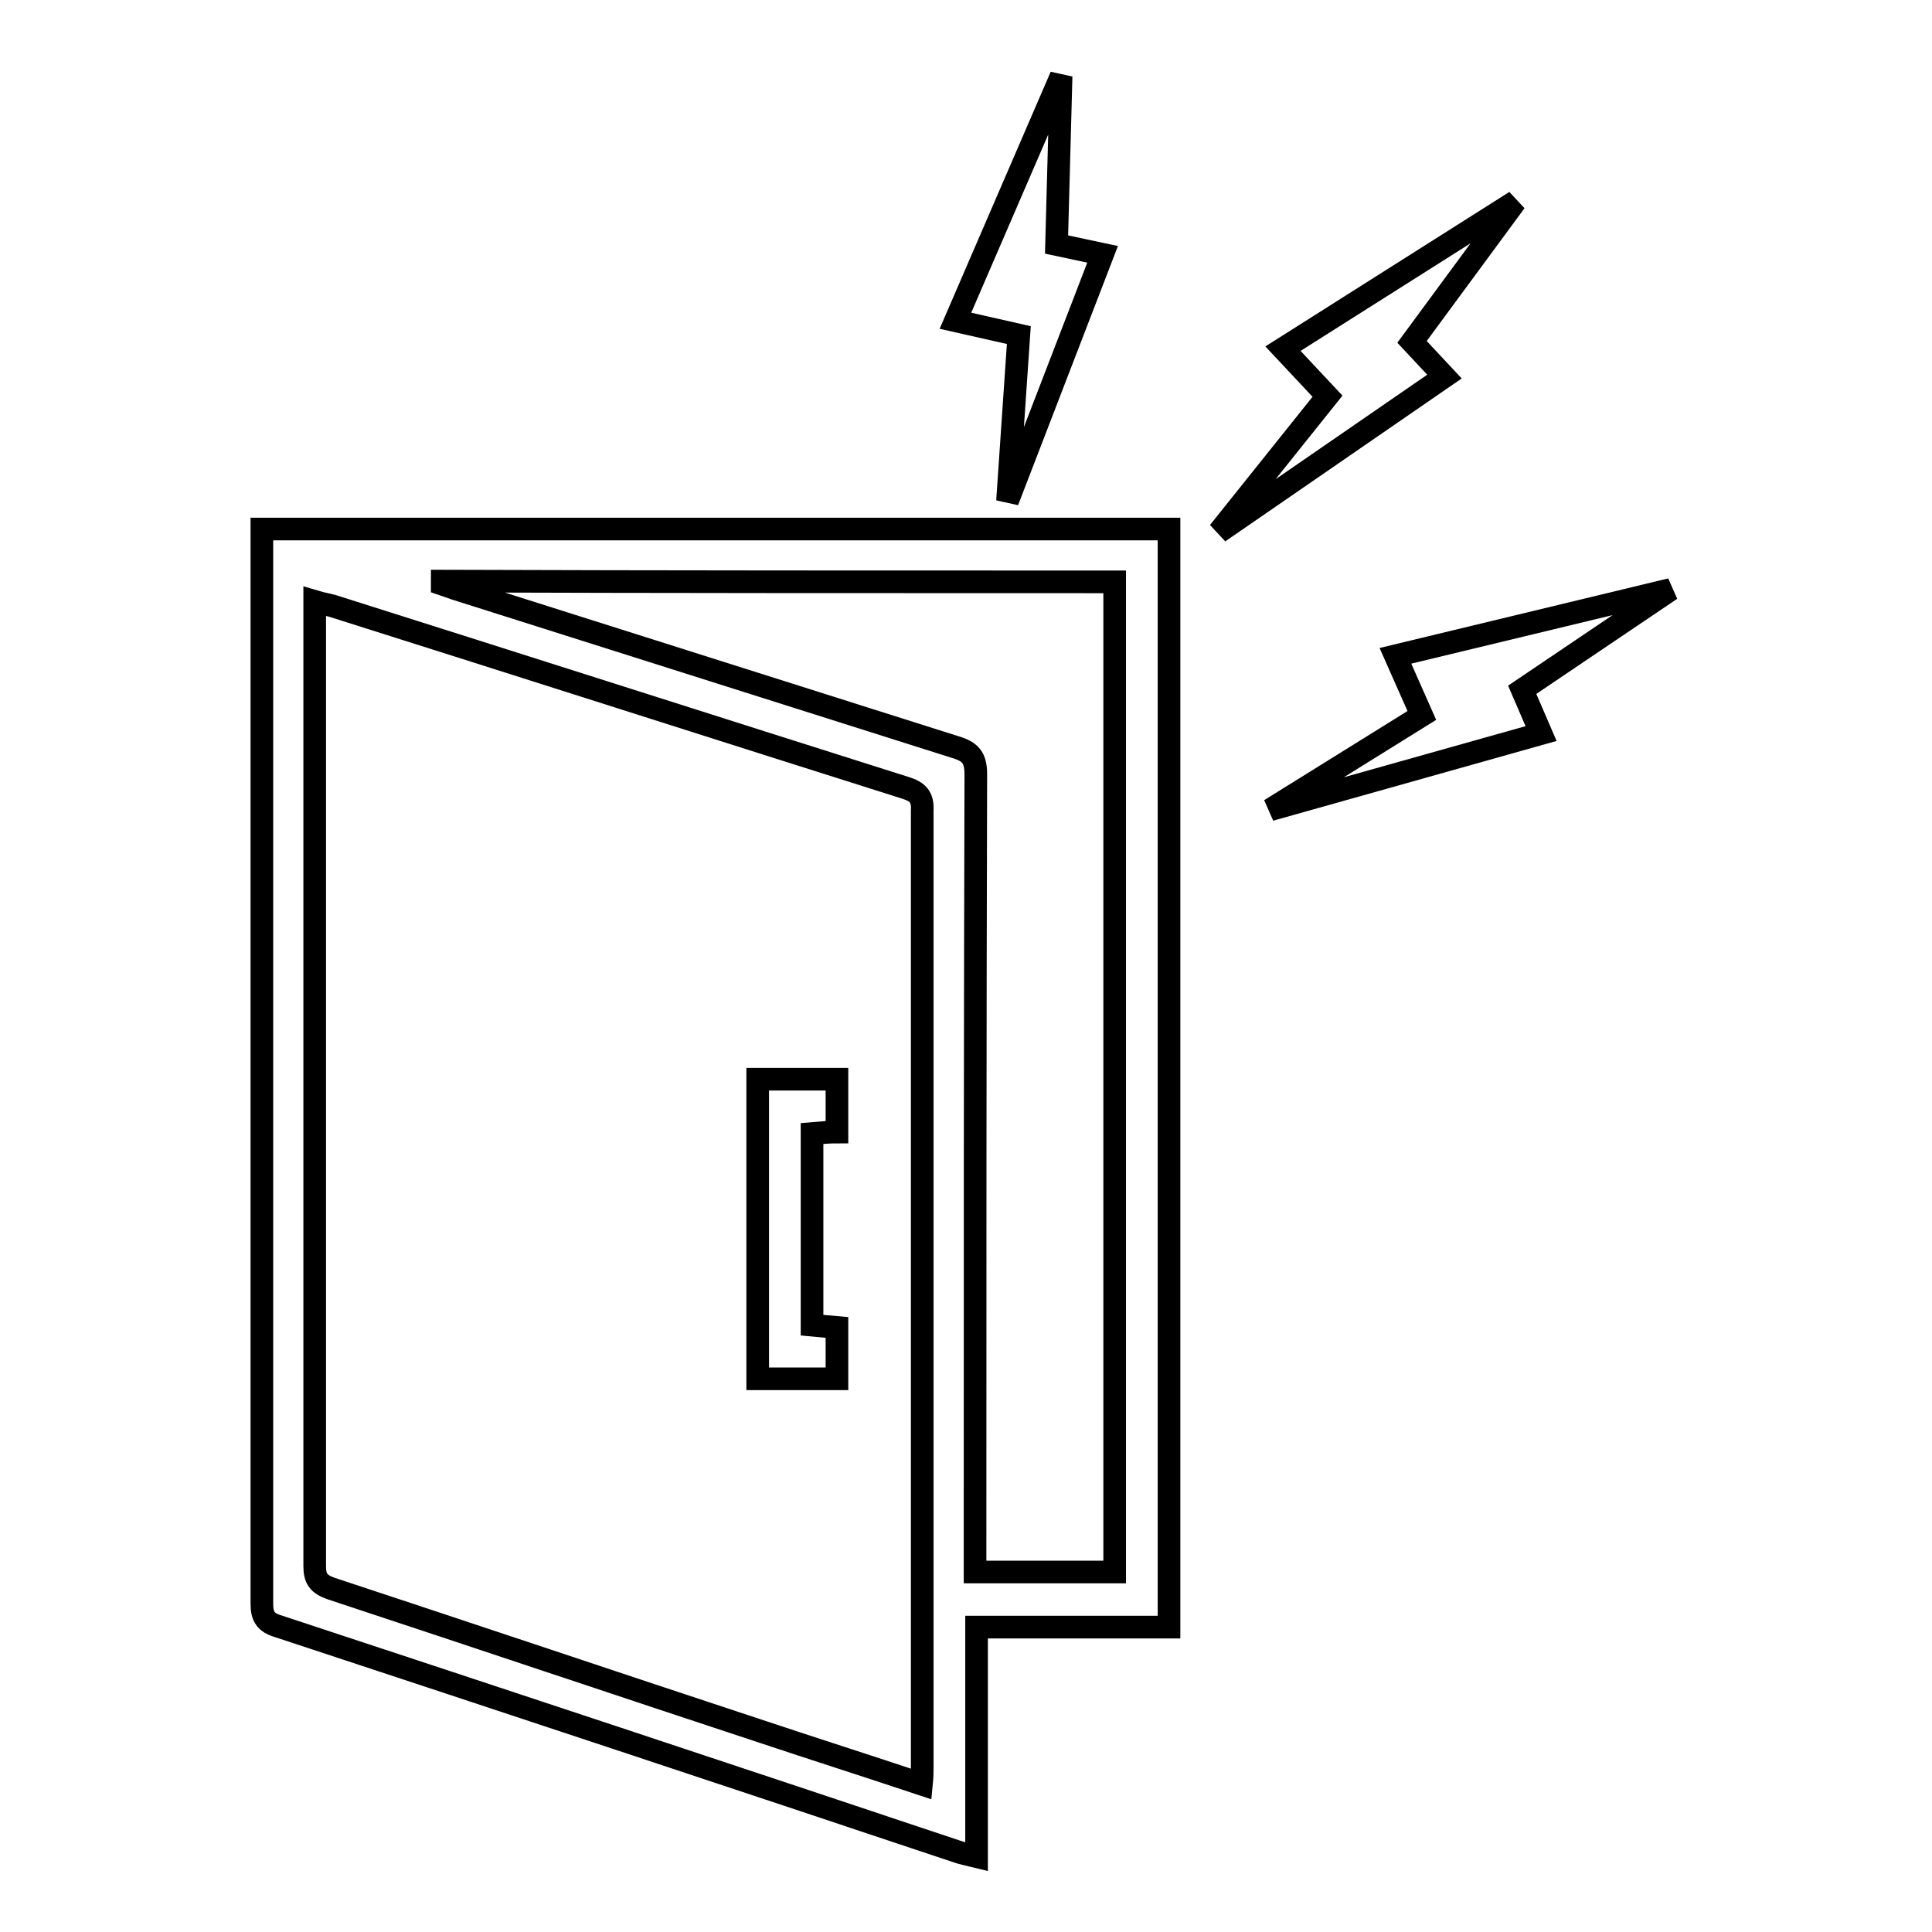
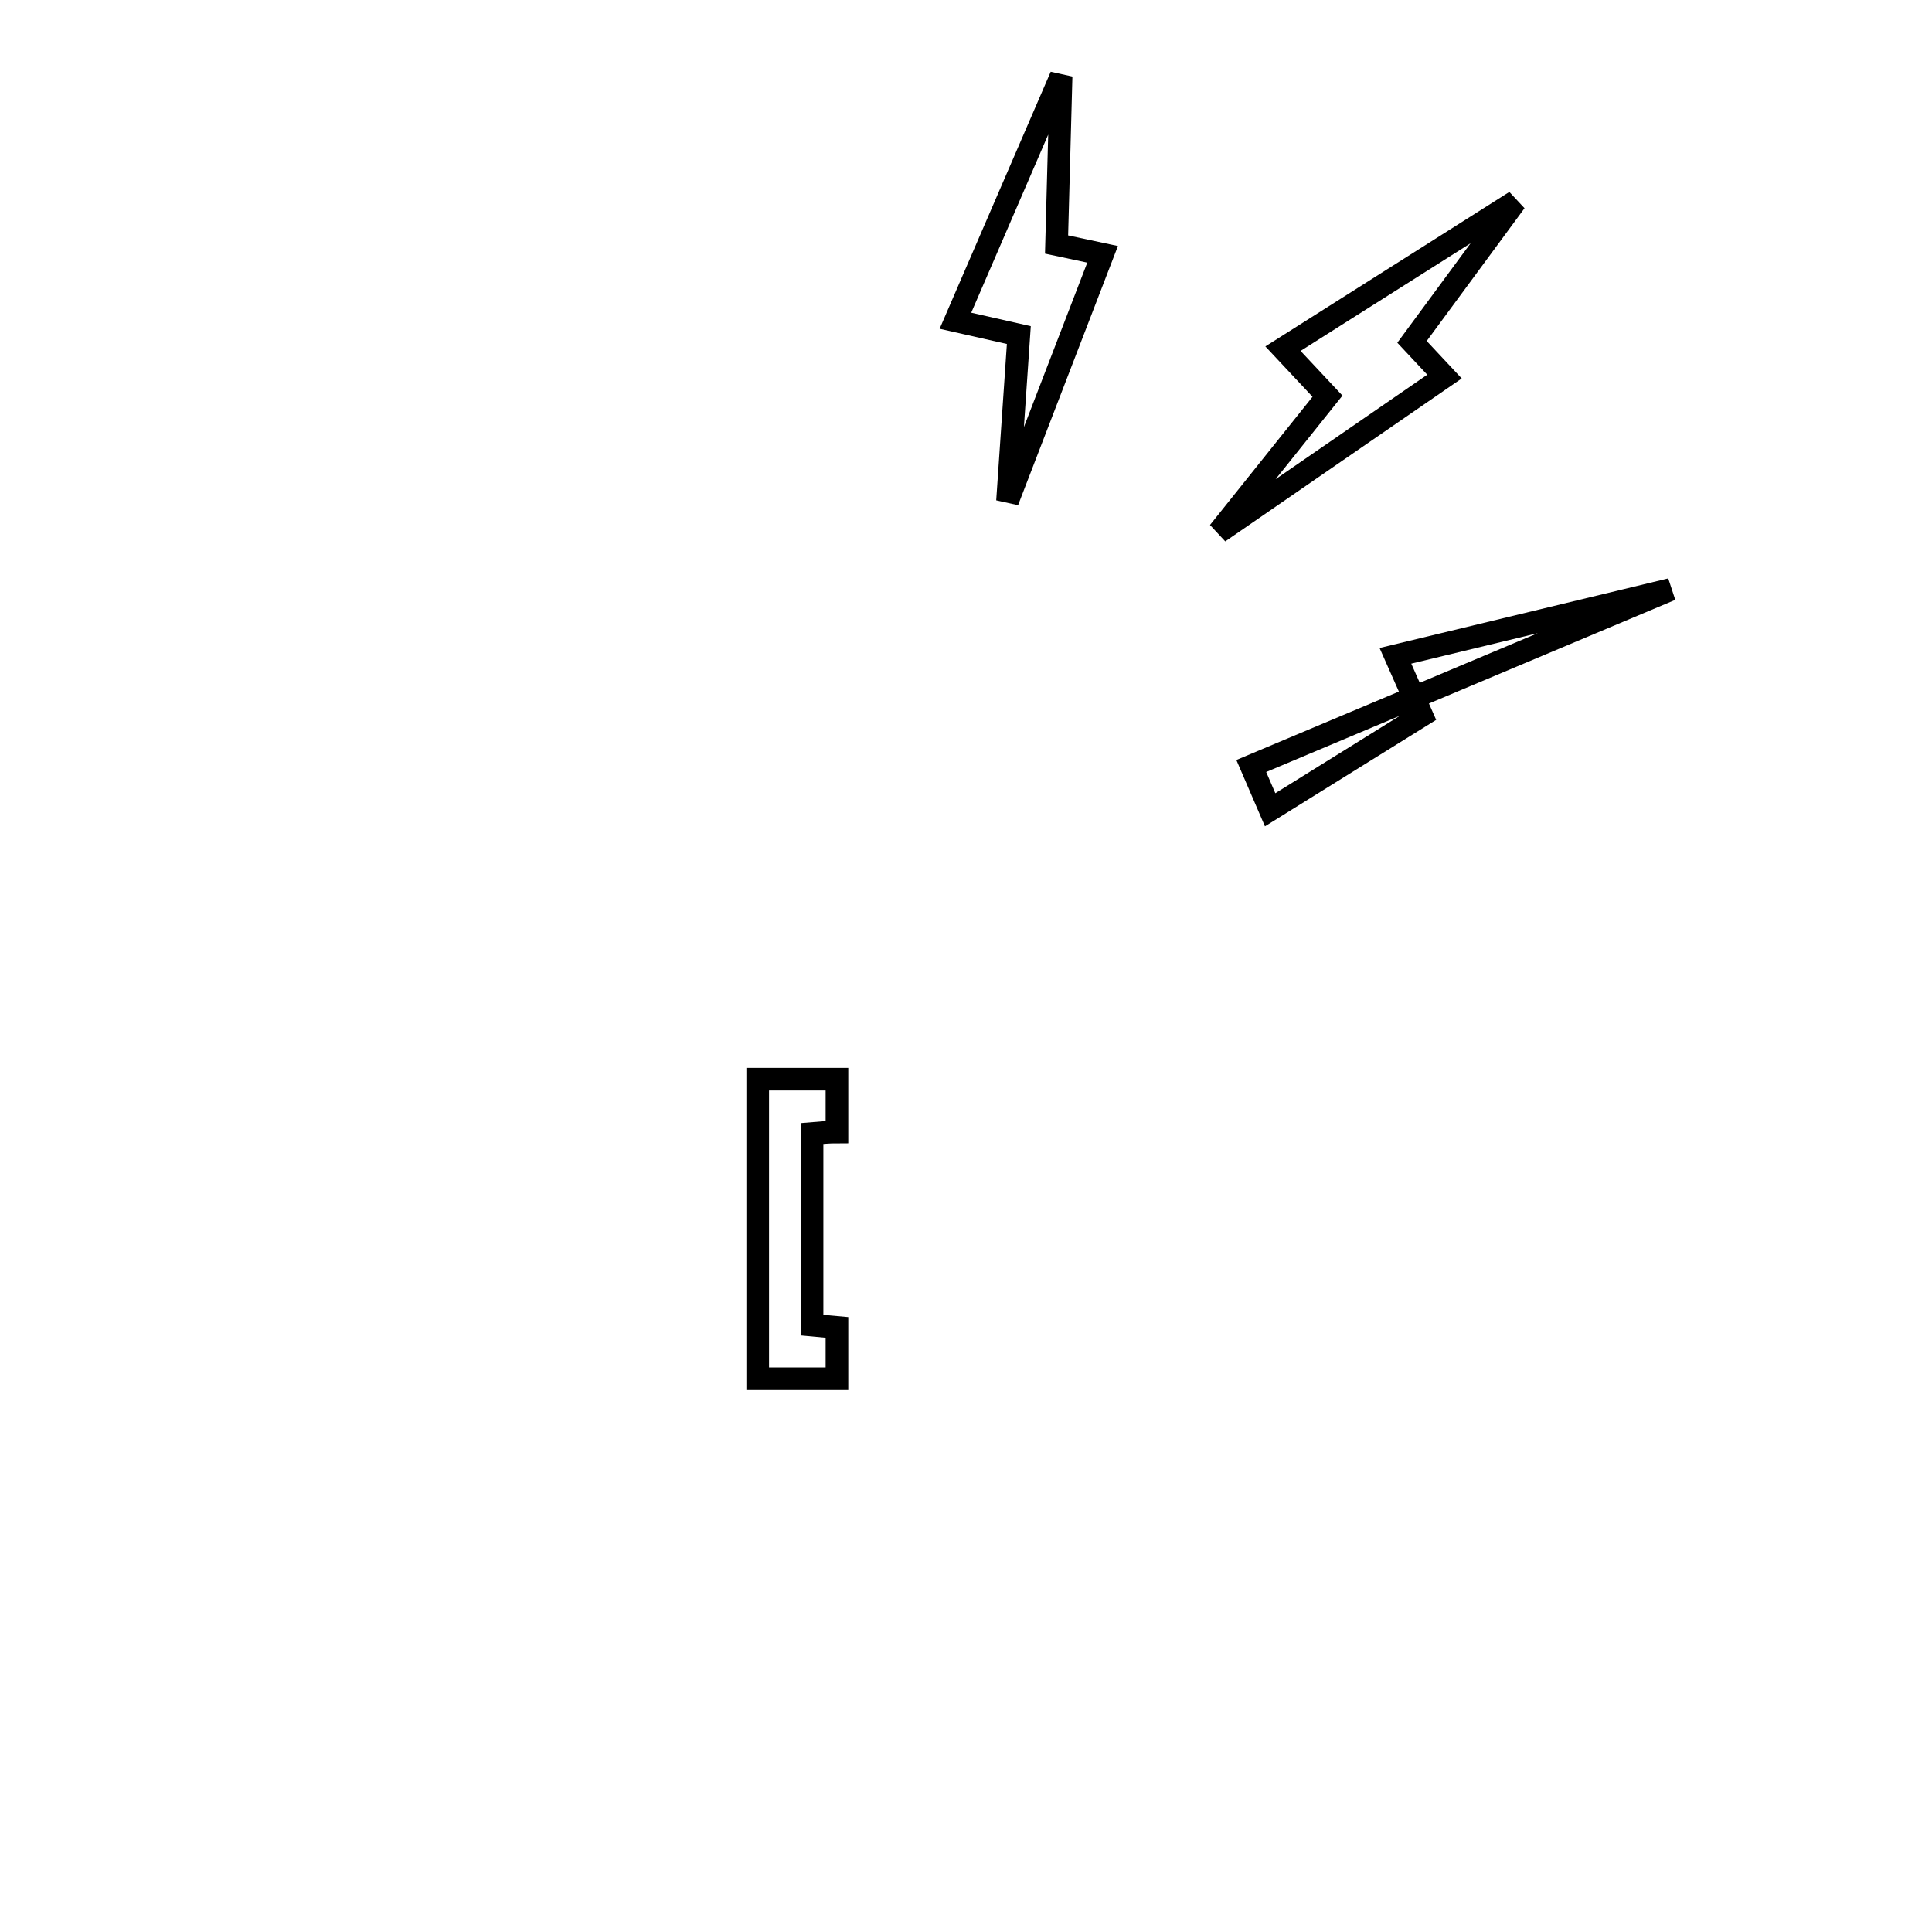
<svg xmlns="http://www.w3.org/2000/svg" version="1.1" x="0px" y="0px" viewBox="0 0 256 256" enable-background="new 0 0 256 256" xml:space="preserve">
  <g>
    <g>
-       <path stroke-width="3" fill-opacity="0" stroke="#000000" d="M34.7,83.2c0,43.1,0,86.2,0,129.3c0,1.7,0.5,2.5,2.2,3c30,9.9,59.9,19.8,89.8,29.8c0.8,0.3,1.5,0.4,2.7,0.7v-30.4h25.5V70.1c-40.1,0-80.1,0-120.2,0C34.7,74.6,34.7,78.9,34.7,83.2z M147.7,77.1v131.2h-18.5v-3.1c0-34.2,0-68.4,0.1-102.6c0-2.2-0.7-3-2.7-3.6c-22.1-7-44.2-14-66.3-21c-0.6-0.2-1.1-0.4-1.7-0.6c0-0.1,0-0.2,0-0.4C88.3,77.1,117.9,77.1,147.7,77.1z M41.7,82.3v-2.6c1,0.3,1.7,0.4,2.4,0.6c25.3,8,50.6,16.1,75.9,24.1c1.6,0.5,2.3,1.2,2.2,3c0,42.3,0,84.5,0,126.8c0,0.6,0,1.2-0.1,2.2c-7.2-2.4-14.1-4.6-21-6.9c-19.1-6.3-38.1-12.7-57.2-19c-1.7-0.6-2.2-1.3-2.2-3C41.7,165.7,41.7,124,41.7,82.3z" />
      <path stroke-width="3" fill-opacity="0" stroke="#000000" d="M110.9,182.7v-6.8c-1.2-0.1-2.3-0.2-3.3-0.3v-25.4c1.2-0.1,2.2-0.2,3.3-0.2V143h-10.5c0,13.3,0,26.4,0,39.7H110.9L110.9,182.7z" />
      <path stroke-width="3" fill-opacity="0" stroke="#000000" d="M191.4,49.9l-4.3-4.6l13.7-18.6L170,46.2l5.9,6.3l-14.4,18L191.4,49.9z" />
-       <path stroke-width="3" fill-opacity="0" stroke="#000000" d="M221.4,78.1l-36.5,8.8l3.5,7.9l-20.1,12.5l35.9-10.1l-2.5-5.8L221.4,78.1z" />
+       <path stroke-width="3" fill-opacity="0" stroke="#000000" d="M221.4,78.1l-36.5,8.8l3.5,7.9l-20.1,12.5l-2.5-5.8L221.4,78.1z" />
      <path stroke-width="3" fill-opacity="0" stroke="#000000" d="M133.5,66.4l12.6-32.7l-6.1-1.3l0.6-22.3l-14,32.4l8.4,1.9L133.5,66.4z" />
    </g>
  </g>
</svg>